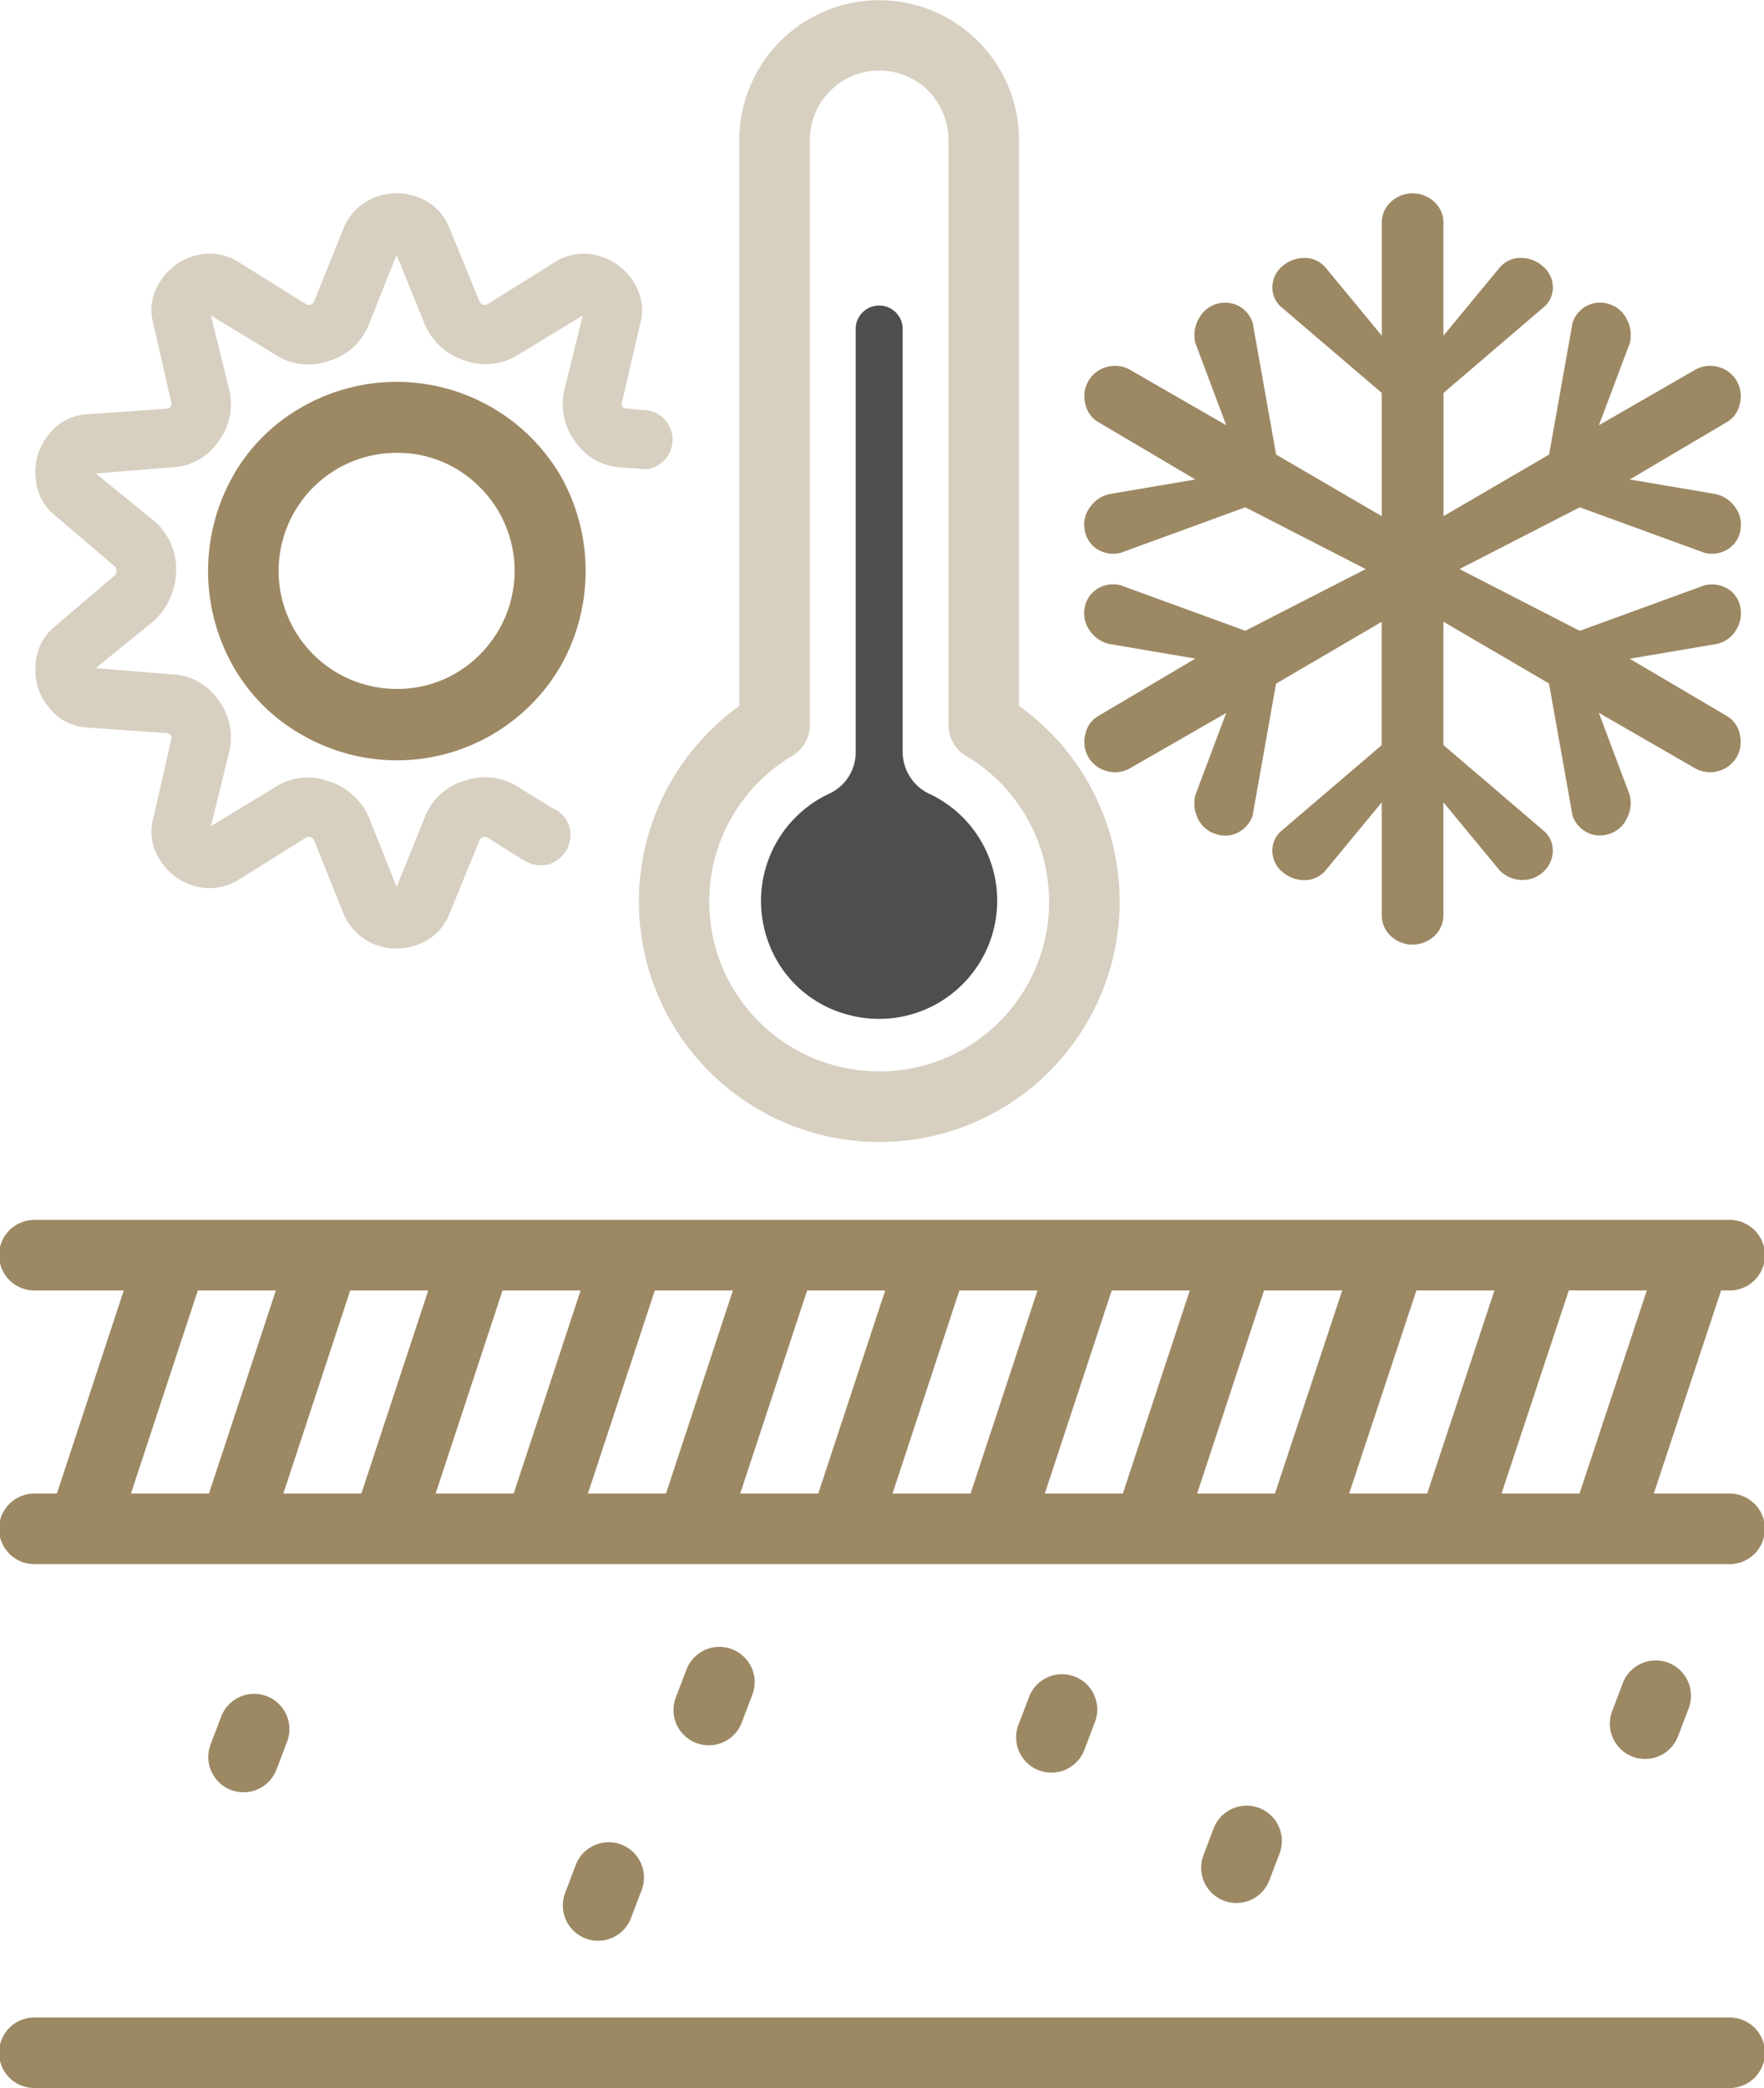
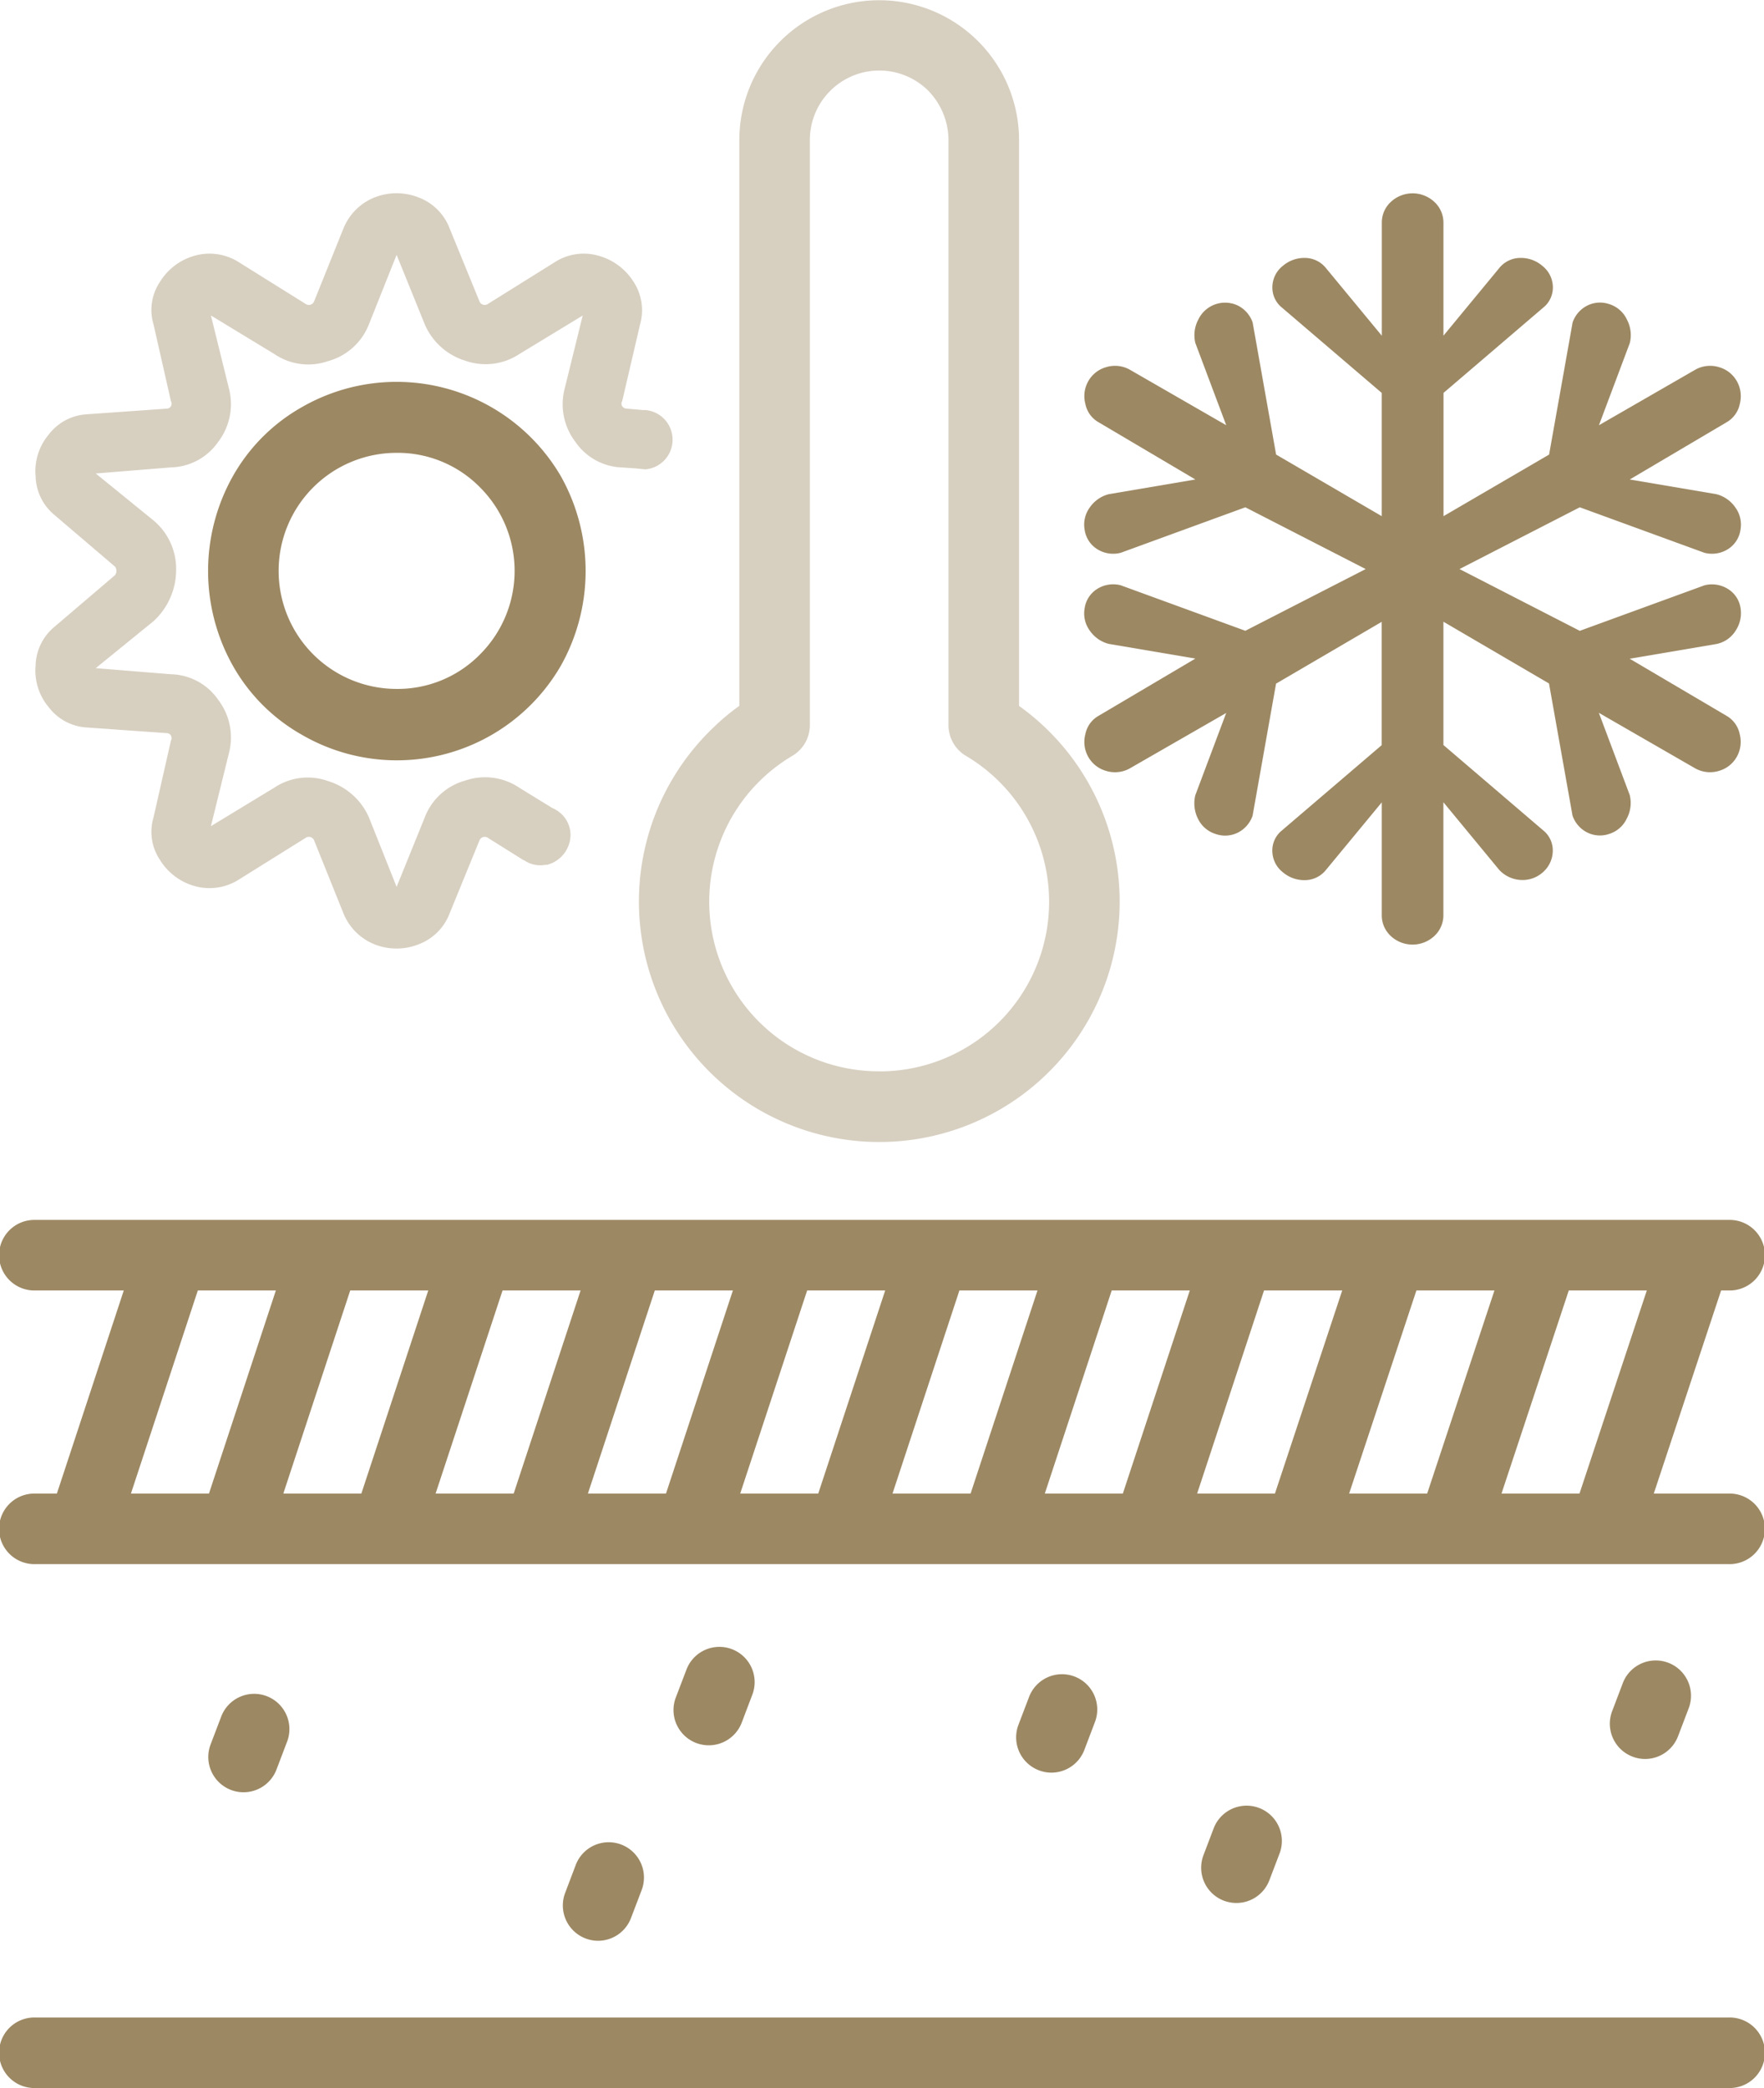
<svg xmlns="http://www.w3.org/2000/svg" id="Groupe_199" data-name="Groupe 199" width="74.277" height="87.886" viewBox="0 0 74.277 87.886">
  <g id="Groupe_177" data-name="Groupe 177" transform="translate(0 51.347)">
    <path id="Tracé_192" data-name="Tracé 192" d="M426.576,137.532h-3.157l2.835-8.549h.323a1.485,1.485,0,1,0,0-2.969H355.268a1.485,1.485,0,1,0,0,2.969h3.727l-2.817,8.549h-.911a1.485,1.485,0,1,0,0,2.969h71.308a1.485,1.485,0,1,0,0-2.969Zm-6.285,0h-3.284l2.833-8.549h3.286Zm-9.7,0,2.833-8.549h3.286l-2.833,8.549Zm-6.4,0,2.817-8.549H410.3l-2.833,8.549Zm-6.414,0,2.817-8.549h3.288l-2.819,8.549Zm-6.413,0,2.817-8.549h3.288l-2.817,8.549Zm-6.413,0,2.819-8.549h3.286l-2.819,8.549Zm-6.413,0,2.817-8.549h3.288l-2.817,8.549Zm-6.413,0,2.819-8.549h3.286l-2.817,8.549Zm-6.412,0,2.817-8.549h3.286l-2.817,8.549Zm-3.6-8.549h3.286l-2.817,8.549h-3.286Z" transform="translate(-353.783 -126.014)" fill="#9c8863" />
    <path id="Tracé_193" data-name="Tracé 193" d="M426.576,142.973H355.268a1.485,1.485,0,1,0,0,2.969h71.308a1.485,1.485,0,1,0,0-2.969Z" transform="translate(-353.783 -109.403)" fill="#9c8863" />
    <path id="Tracé_194" data-name="Tracé 194" d="M359.7,140.224a1.486,1.486,0,0,0,1.388-.956l.438-1.152a1.484,1.484,0,1,0-2.773-1.057l-.439,1.152a1.486,1.486,0,0,0,.859,1.916A1.5,1.5,0,0,0,359.7,140.224Z" transform="translate(-349.446 -116.134)" fill="#9c8863" />
    <path id="Tracé_195" data-name="Tracé 195" d="M367.238,143.381a1.484,1.484,0,0,0,1.388-.956l.439-1.152a1.485,1.485,0,1,0-2.775-1.057l-.437,1.152a1.487,1.487,0,0,0,1.386,2.013Z" transform="translate(-342.057 -113.04)" fill="#9c8863" />
    <path id="Tracé_196" data-name="Tracé 196" d="M369.595,139.225a1.486,1.486,0,0,0,1.388-.956l.437-1.152a1.484,1.484,0,1,0-2.773-1.057l-.44,1.152a1.484,1.484,0,0,0,1.388,2.013Z" transform="translate(-339.75 -117.112)" fill="#9c8863" />
    <path id="Tracé_197" data-name="Tracé 197" d="M376.883,139.807a1.486,1.486,0,0,0,1.388-.956l.437-1.152a1.484,1.484,0,1,0-2.773-1.057l-.439,1.152a1.483,1.483,0,0,0,.859,1.914A1.461,1.461,0,0,0,376.883,139.807Z" transform="translate(-332.612 -116.543)" fill="#9c8863" />
    <path id="Tracé_198" data-name="Tracé 198" d="M380.818,142.577a1.484,1.484,0,0,0,1.388-.956l.439-1.152a1.485,1.485,0,0,0-2.775-1.057l-.438,1.152a1.485,1.485,0,0,0,.857,1.916A1.51,1.51,0,0,0,380.818,142.577Z" transform="translate(-328.757 -113.827)" fill="#9c8863" />
    <path id="Tracé_199" data-name="Tracé 199" d="M389.511,139.516a1.486,1.486,0,0,0,1.388-.956l.439-1.152a1.485,1.485,0,1,0-2.775-1.057l-.437,1.15a1.482,1.482,0,0,0,.857,1.916A1.461,1.461,0,0,0,389.511,139.516Z" transform="translate(-320.242 -116.827)" fill="#9c8863" />
  </g>
-   <path id="Tracé_200" data-name="Tracé 200" d="M377.089,127.123a1.957,1.957,0,0,1-1.156-1.748v-17.8a.99.99,0,1,0-1.979,0v17.813a1.909,1.909,0,0,1-1.128,1.718,4.987,4.987,0,0,0-2.625,6.016,4.873,4.873,0,0,0,3.351,3.26,4.974,4.974,0,0,0,3.537-9.262Z" transform="translate(-337.924 -93.694)" fill="#4e4e4e" />
  <g id="Groupe_178" data-name="Groupe 178" transform="translate(8.763 16.073)">
    <path id="Tracé_201" data-name="Tracé 201" d="M373.056,112.153a8.009,8.009,0,0,0-10.907-2.89,7.644,7.644,0,0,0-2.89,2.89,8.144,8.144,0,0,0,0,8,7.644,7.644,0,0,0,2.89,2.89,7.978,7.978,0,0,0,10.907-2.89,8.144,8.144,0,0,0,0-8Zm-3.385,7.5a4.862,4.862,0,0,1-3.523,1.465,4.968,4.968,0,0,1,0-9.937,4.862,4.862,0,0,1,3.523,1.465,4.97,4.97,0,0,1,0,7.007Zm3.385-7.5a8.009,8.009,0,0,0-10.907-2.89,7.644,7.644,0,0,0-2.89,2.89,8.144,8.144,0,0,0,0,8,7.644,7.644,0,0,0,2.89,2.89,7.978,7.978,0,0,0,10.907-2.89,8.144,8.144,0,0,0,0-8Zm-3.385,7.5a4.862,4.862,0,0,1-3.523,1.465,4.968,4.968,0,0,1,0-9.937,4.862,4.862,0,0,1,3.523,1.465,4.97,4.97,0,0,1,0,7.007Zm3.385-7.5a8.009,8.009,0,0,0-10.907-2.89,7.644,7.644,0,0,0-2.89,2.89,8.144,8.144,0,0,0,0,8,7.644,7.644,0,0,0,2.89,2.89,7.978,7.978,0,0,0,10.907-2.89,8.144,8.144,0,0,0,0-8Zm-3.385,7.5a4.862,4.862,0,0,1-3.523,1.465,4.968,4.968,0,0,1,0-9.937,4.862,4.862,0,0,1,3.523,1.465,4.97,4.97,0,0,1,0,7.007Zm3.385-7.5a8.009,8.009,0,0,0-10.907-2.89,7.644,7.644,0,0,0-2.89,2.89,8.144,8.144,0,0,0,0,8,7.644,7.644,0,0,0,2.89,2.89,7.978,7.978,0,0,0,10.907-2.89,8.144,8.144,0,0,0,0-8Zm-3.385,7.5a4.862,4.862,0,0,1-3.523,1.465,4.968,4.968,0,0,1,0-9.937,4.862,4.862,0,0,1,3.523,1.465,4.97,4.97,0,0,1,0,7.007Zm3.385-7.5a8.009,8.009,0,0,0-10.907-2.89,7.644,7.644,0,0,0-2.89,2.89,8.144,8.144,0,0,0,0,8,7.644,7.644,0,0,0,2.89,2.89,7.978,7.978,0,0,0,10.907-2.89,8.144,8.144,0,0,0,0-8Zm-3.385,7.5a4.862,4.862,0,0,1-3.523,1.465,4.968,4.968,0,0,1,0-9.937,4.862,4.862,0,0,1,3.523,1.465,4.97,4.97,0,0,1,0,7.007Z" transform="translate(-358.21 -108.194)" fill="#9c8863" />
  </g>
  <g id="Groupe_180" data-name="Groupe 180" transform="translate(26.895)">
    <g id="Groupe_179" data-name="Groupe 179">
      <path id="Tracé_202" data-name="Tracé 202" d="M383.384,129.786V105.973a5.889,5.889,0,1,0-11.778,0v23.813a8.717,8.717,0,0,0-1.029.851,10.121,10.121,0,1,0,12.807-.851Zm-5.879,15.38a7.138,7.138,0,0,1-3.662-13.282,1.5,1.5,0,0,0,.732-1.287V105.973a2.926,2.926,0,0,1,4.968-2.1,3,3,0,0,1,.871,2.1V130.6a1.5,1.5,0,0,0,.732,1.287,7.138,7.138,0,0,1-3.642,13.282Z" transform="translate(-367.37 -100.074)" fill="#d7cfc0" />
    </g>
  </g>
  <path id="Tracé_203" data-name="Tracé 203" d="M381.367,114.556a1.25,1.25,0,0,1-1.148,1.247l-.4-.04-.574-.04a2.482,2.482,0,0,1-1.979-1.089,2.612,2.612,0,0,1-.435-2.257l.752-3.048-2.672,1.623a2.572,2.572,0,0,1-2.276.277,2.72,2.72,0,0,1-1.7-1.524l-1.188-2.93-1.168,2.93a2.58,2.58,0,0,1-1.722,1.544,2.535,2.535,0,0,1-2.257-.3l-2.672-1.623.752,3.048a2.612,2.612,0,0,1-.435,2.257,2.489,2.489,0,0,1-2,1.089l-3.167.257,2.435,1.979a2.658,2.658,0,0,1,.95,2.118,2.931,2.931,0,0,1-.95,2.118l-2.435,1.979,3.167.257a2.489,2.489,0,0,1,2,1.089,2.612,2.612,0,0,1,.435,2.257l-.752,3.048L364.6,129.2a2.53,2.53,0,0,1,2.257-.277,2.754,2.754,0,0,1,1.722,1.524l1.168,2.93,1.188-2.93a2.549,2.549,0,0,1,1.7-1.544,2.577,2.577,0,0,1,2.276.3l1.386.851a1.186,1.186,0,0,1,.218.119,1.215,1.215,0,0,1,.554,1.029,1.313,1.313,0,0,1-.99,1.247c-.1,0-.178.02-.277.02a1.2,1.2,0,0,1-.693-.218h-.02l-1.485-.93a.24.24,0,0,0-.376.119l-1.247,3.048a2.239,2.239,0,0,1-1.306,1.306,2.518,2.518,0,0,1-1.861,0,2.353,2.353,0,0,1-1.306-1.306l-1.227-3.048a.24.24,0,0,0-.376-.119l-2.791,1.742a2.3,2.3,0,0,1-1.88.277,2.5,2.5,0,0,1-1.445-1.089,2.118,2.118,0,0,1-.277-1.8l.732-3.227a.214.214,0,0,0,0-.218.208.208,0,0,0-.178-.1l-3.365-.238a2.168,2.168,0,0,1-1.6-.851,2.39,2.39,0,0,1-.554-1.762,2.18,2.18,0,0,1,.792-1.623l2.553-2.177a.3.3,0,0,0,0-.356l-2.553-2.177a2.18,2.18,0,0,1-.792-1.623,2.39,2.39,0,0,1,.554-1.762,2.168,2.168,0,0,1,1.6-.851l3.365-.238a.208.208,0,0,0,.178-.1.214.214,0,0,0,0-.218l-.732-3.227a2.118,2.118,0,0,1,.277-1.8,2.5,2.5,0,0,1,1.445-1.089,2.3,2.3,0,0,1,1.88.277l2.791,1.742a.24.24,0,0,0,.376-.119l1.227-3.048a2.353,2.353,0,0,1,1.306-1.306,2.518,2.518,0,0,1,1.861,0,2.239,2.239,0,0,1,1.306,1.306l1.247,3.048a.24.24,0,0,0,.376.119l2.791-1.742a2.253,2.253,0,0,1,1.861-.277,2.545,2.545,0,0,1,1.465,1.089,2.188,2.188,0,0,1,.277,1.8l-.752,3.227a.214.214,0,0,0,0,.218.244.244,0,0,0,.2.1l.673.059h.1A1.25,1.25,0,0,1,381.367,114.556Z" transform="translate(-353.047 -96.048)" fill="#d7cfc0" />
  <g id="Groupe_181" data-name="Groupe 181" transform="translate(45.649 8.136)">
    <path id="Tracé_204" data-name="Tracé 204" d="M403.893,126.176a1.152,1.152,0,0,1,.556.772,1.285,1.285,0,0,1-.125.958,1.252,1.252,0,0,1-.74.586,1.287,1.287,0,0,1-.99-.093l-4.076-2.348,1.3,3.46a1.39,1.39,0,0,1-.123.988,1.217,1.217,0,0,1-.742.649,1.2,1.2,0,0,1-.926-.061,1.246,1.246,0,0,1-.618-.711l-.99-5.56-4.446-2.6v5.19l4.262,3.644a1.087,1.087,0,0,1,.341.865,1.205,1.205,0,0,1-.4.833,1.277,1.277,0,0,1-.9.34,1.334,1.334,0,0,1-.958-.432l-2.346-2.842v4.757a1.188,1.188,0,0,1-.372.865,1.344,1.344,0,0,1-1.853,0,1.186,1.186,0,0,1-.37-.865V129.82l-2.348,2.842a1.145,1.145,0,0,1-.9.432,1.393,1.393,0,0,1-.926-.34,1.149,1.149,0,0,1-.432-.833,1.085,1.085,0,0,1,.339-.865l4.264-3.644v-5.19l-4.448,2.6-.988,5.56a1.255,1.255,0,0,1-.62.711,1.2,1.2,0,0,1-.926.061,1.226,1.226,0,0,1-.74-.618,1.447,1.447,0,0,1-.125-1.019l1.3-3.46L378.75,128.4a1.283,1.283,0,0,1-.988.093,1.25,1.25,0,0,1-.742-.586,1.275,1.275,0,0,1-.123-.958,1.139,1.139,0,0,1,.556-.772l4.076-2.409-3.644-.618a1.385,1.385,0,0,1-.8-.556,1.224,1.224,0,0,1-.216-.958,1.15,1.15,0,0,1,.526-.8,1.262,1.262,0,0,1,.988-.154l5.25,1.916L388.7,120l-5.067-2.6-5.25,1.916a1.262,1.262,0,0,1-.988-.154,1.15,1.15,0,0,1-.526-.8,1.224,1.224,0,0,1,.216-.958,1.385,1.385,0,0,1,.8-.556l3.644-.618-4.076-2.409a1.139,1.139,0,0,1-.556-.772,1.275,1.275,0,0,1,.123-.958,1.25,1.25,0,0,1,.742-.586,1.274,1.274,0,0,1,.988.093l4.078,2.348-1.3-3.46a1.4,1.4,0,0,1,.125-.988,1.249,1.249,0,0,1,1.667-.588,1.255,1.255,0,0,1,.62.711l.988,5.56,4.448,2.593v-5.188l-4.264-3.644a1.085,1.085,0,0,1-.339-.865,1.146,1.146,0,0,1,.432-.833,1.393,1.393,0,0,1,.926-.34,1.145,1.145,0,0,1,.9.432l2.348,2.842v-4.757a1.183,1.183,0,0,1,.37-.865,1.344,1.344,0,0,1,1.853,0,1.185,1.185,0,0,1,.372.865v4.757l2.346-2.842a1.145,1.145,0,0,1,.9-.432,1.385,1.385,0,0,1,.926.34,1.155,1.155,0,0,1,.434.833,1.087,1.087,0,0,1-.341.865l-4.262,3.644v5.188l4.446-2.593.99-5.56a1.246,1.246,0,0,1,.618-.711,1.2,1.2,0,0,1,.926-.061,1.217,1.217,0,0,1,.742.649,1.39,1.39,0,0,1,.123.988l-1.3,3.46,4.076-2.348a1.279,1.279,0,0,1,.99-.093,1.252,1.252,0,0,1,.74.586,1.285,1.285,0,0,1,.125.958,1.152,1.152,0,0,1-.556.772l-4.078,2.409,3.644.618a1.379,1.379,0,0,1,.8.556,1.225,1.225,0,0,1,.216.958,1.154,1.154,0,0,1-.525.8,1.264,1.264,0,0,1-.988.154l-5.251-1.916L392.65,120l5.065,2.6,5.251-1.916a1.264,1.264,0,0,1,.988.154,1.139,1.139,0,0,1,.525.772,1.331,1.331,0,0,1-.186.958,1.243,1.243,0,0,1-.833.588l-3.644.618Z" transform="translate(-376.844 -104.184)" fill="#9c8863" />
  </g>
</svg>